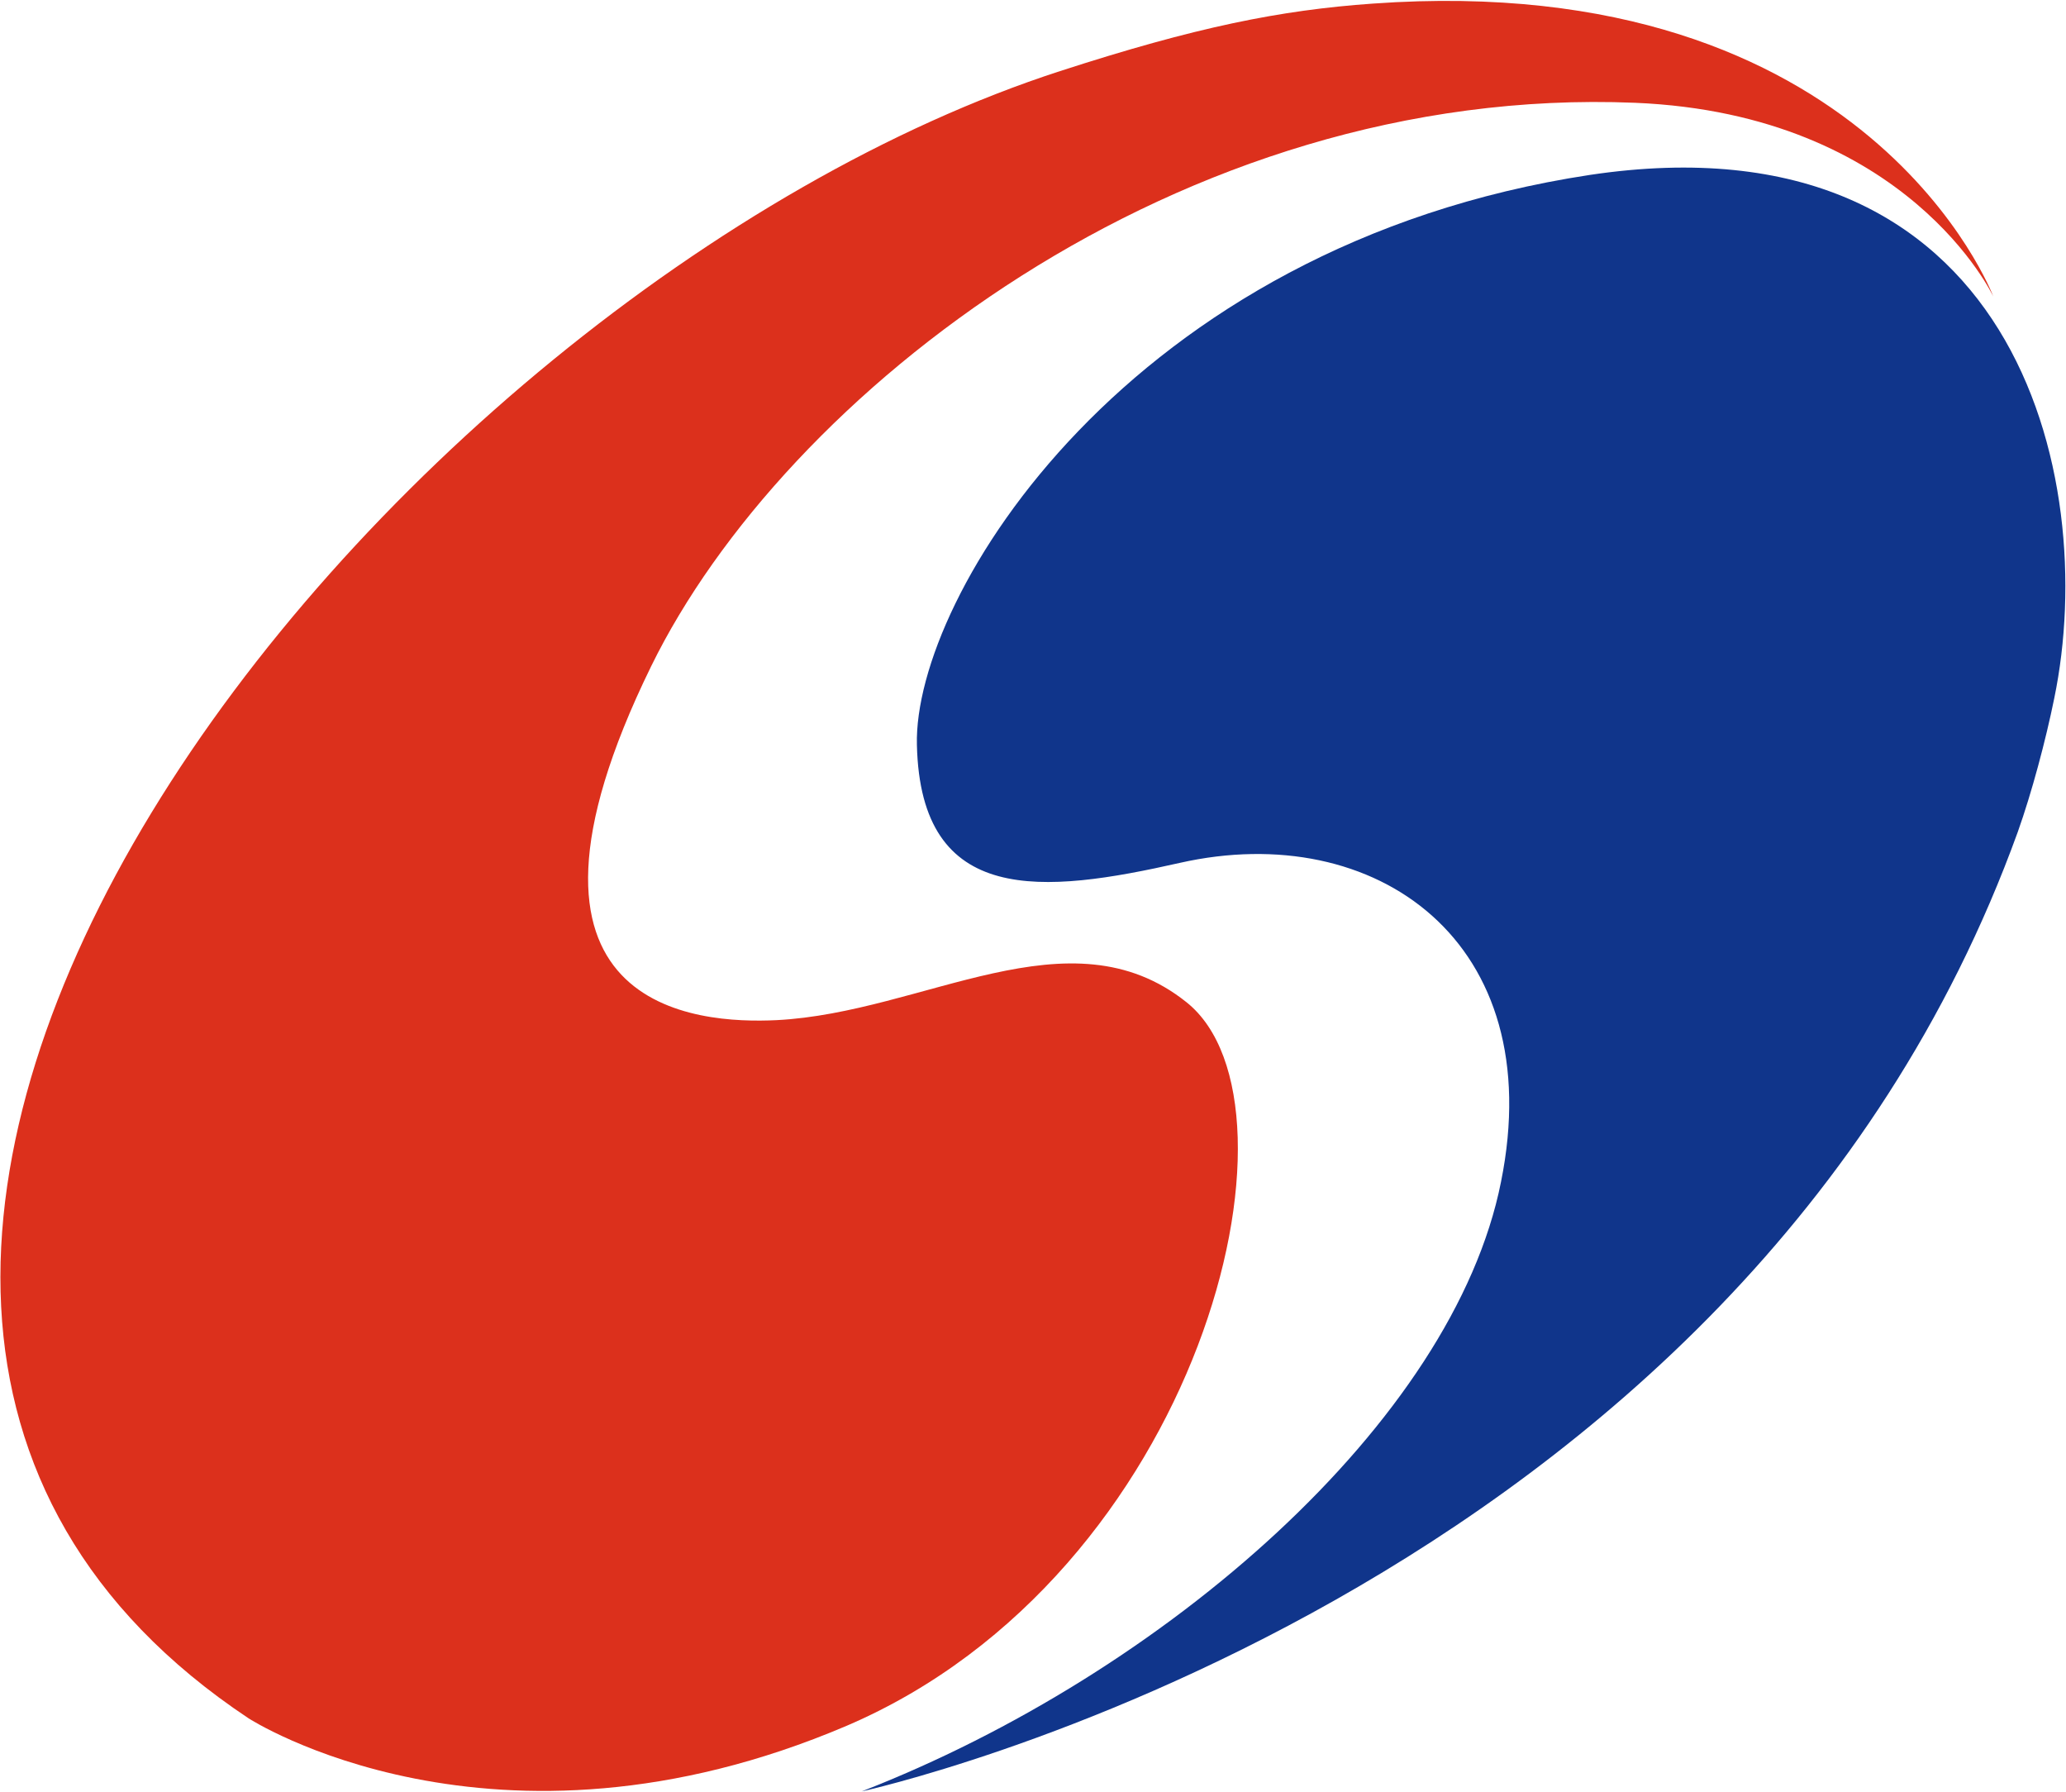
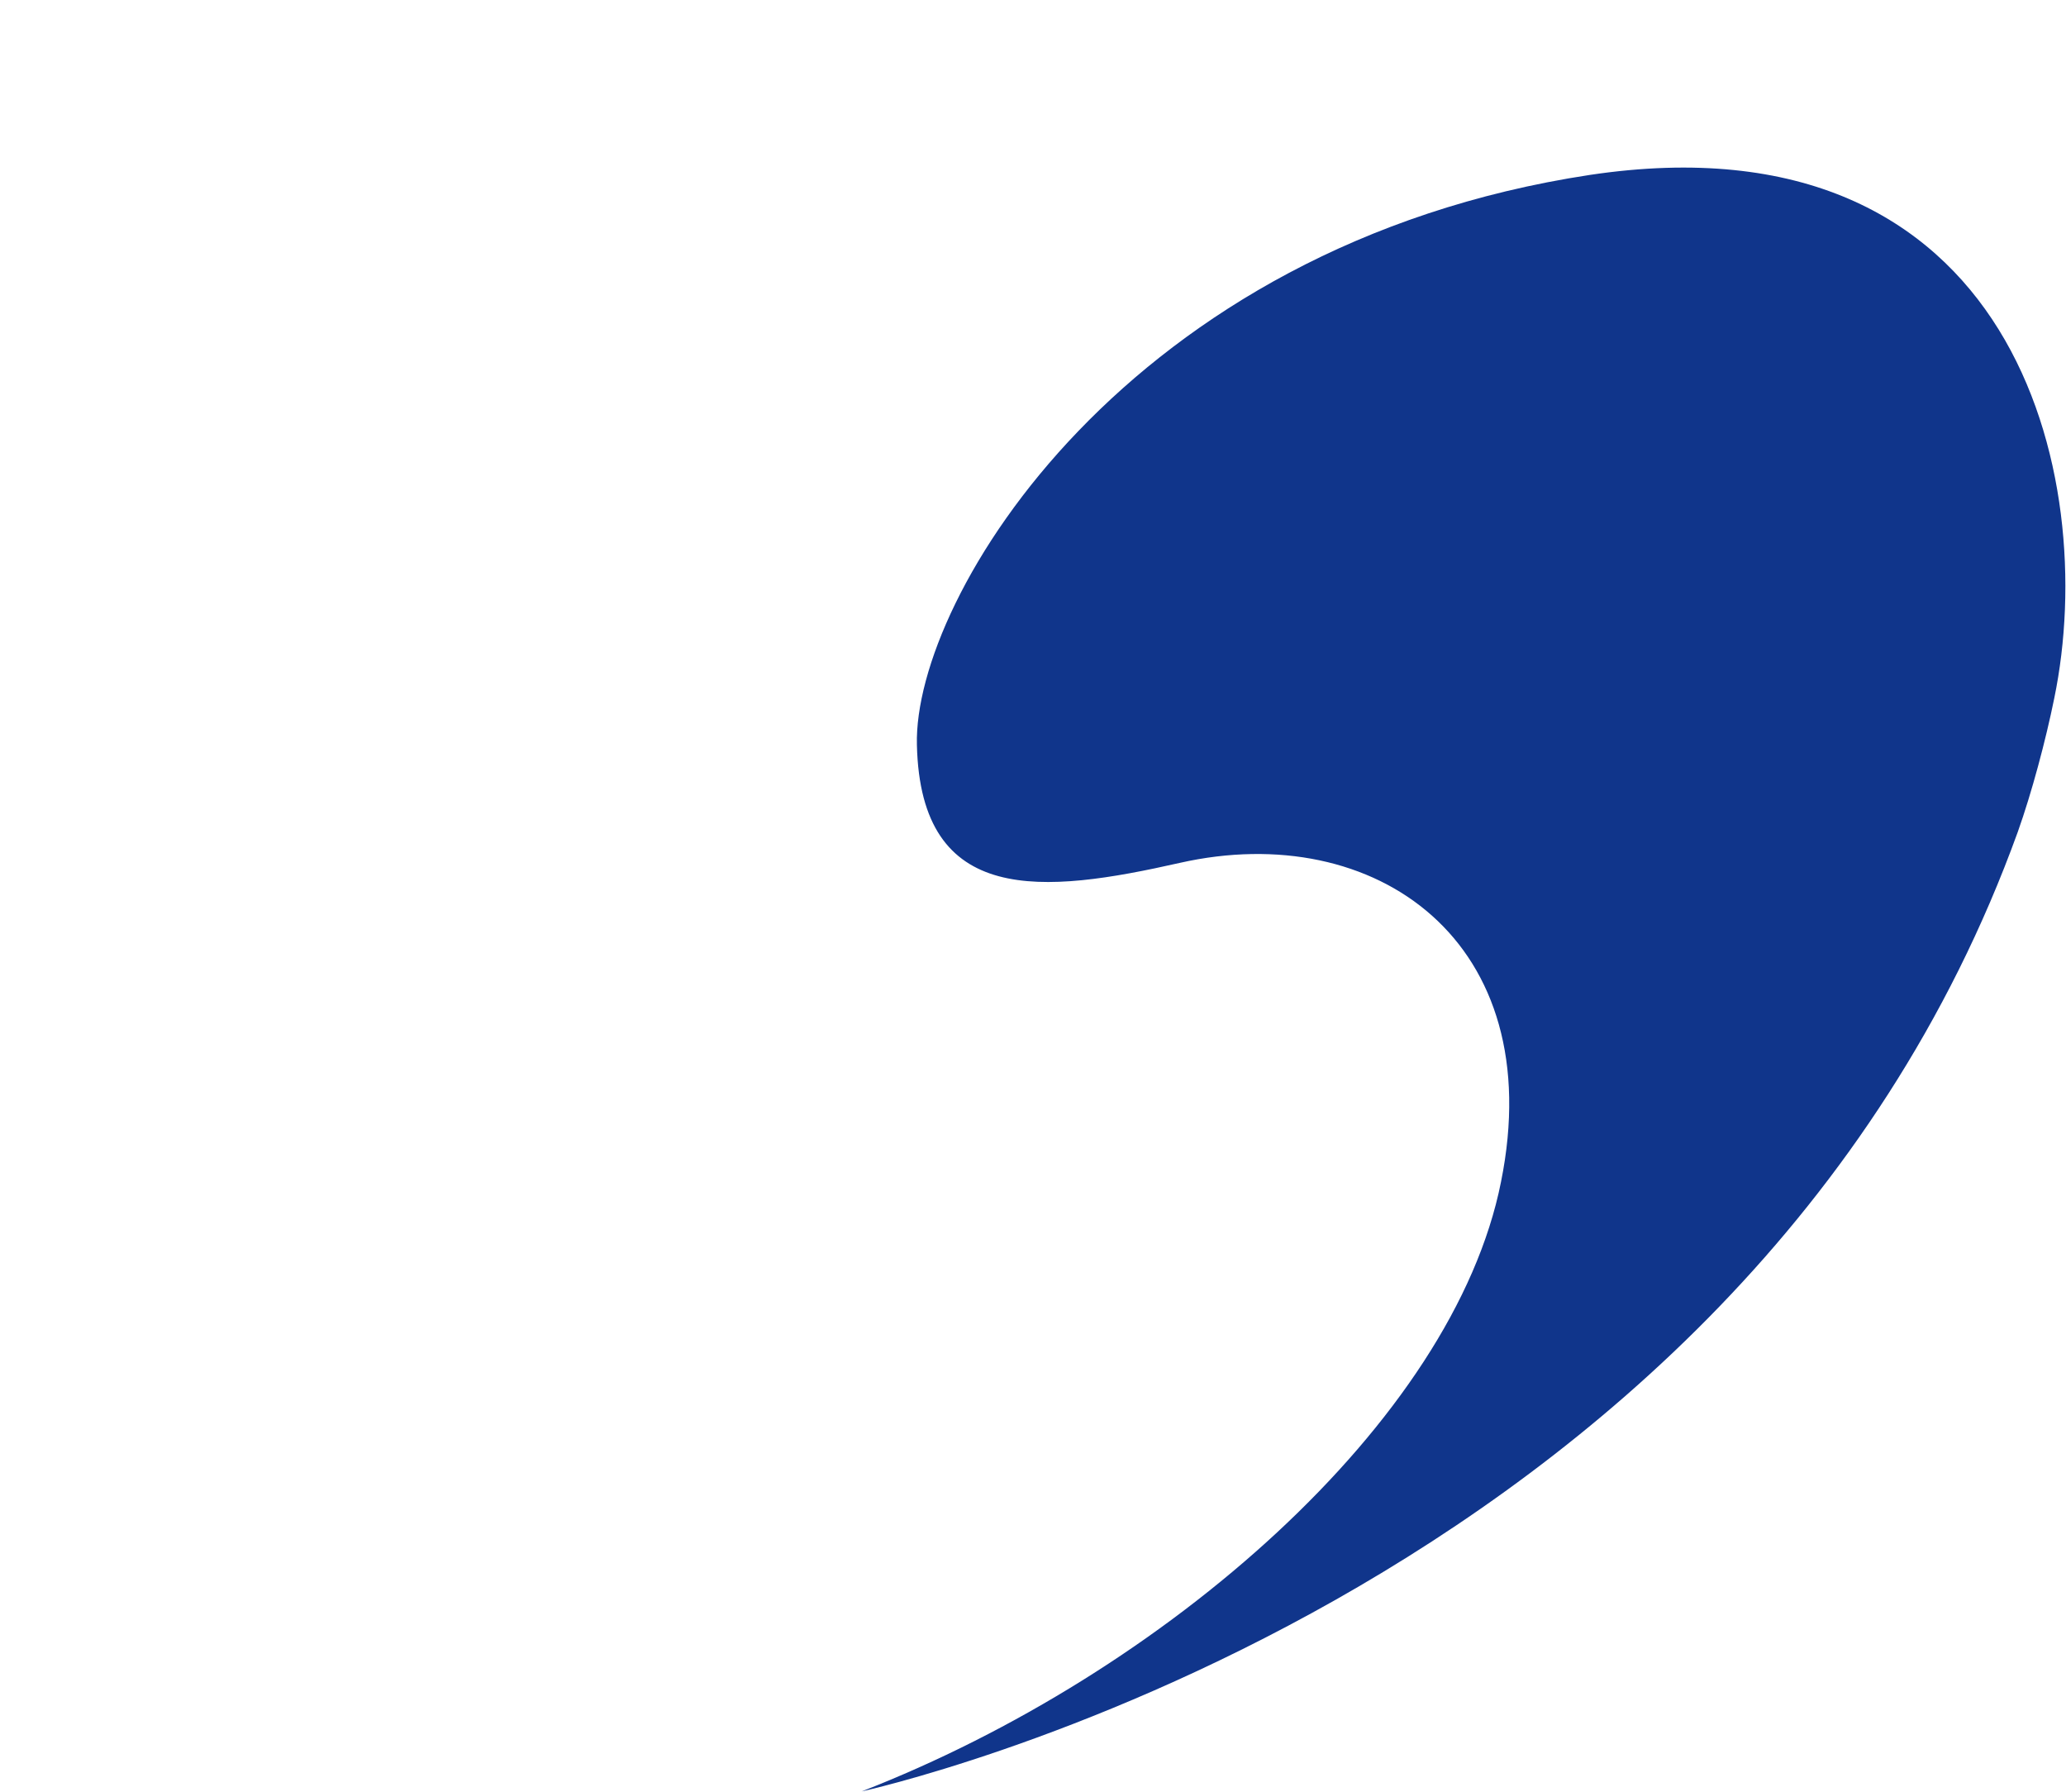
<svg xmlns="http://www.w3.org/2000/svg" version="1.2" viewBox="0 0 1550 1344" width="1550" height="1344">
  <title>601881</title>
  <style>
		.s0 { fill: #dc301c } 
		.s1 { fill: #10358b } 
	</style>
-   <path class="s0" d="m1495.5 222.5c0 0-92.7-246.5-465.6-219.8-69.5 4.9-132.7 17.6-234.5 50.6-511.3 165.7-1104 906.3-608.9 1235.6 0 0 183.3 118.7 448.7 5.6 265.5-113.7 351.9-465.4 255-542.7-87.8-70.2-196.7 7.8-307.6 13.4-58.3 2.8-221.2-5.6-94.1-265.4 99.7-203.6 395.4-436.7 738.1-422.7 205 8.5 268.9 145.4 268.9 145.4z" />
  <path class="s1" d="m646.5 1343.7c0 0 658.7-143.2 867.3-719.6 10.5-29.5 21-68.8 27.4-100.4 34.4-166.4-29.5-440.2-348.4-392.5-346.9 52.7-507.7 316.6-504.9 427.6 2.8 121.4 94.8 111.6 197.4 88.4 146.7-33 277.3 59 240.8 239.4-35.8 179.8-252.1 368.6-479.6 457.1z" />
</svg>